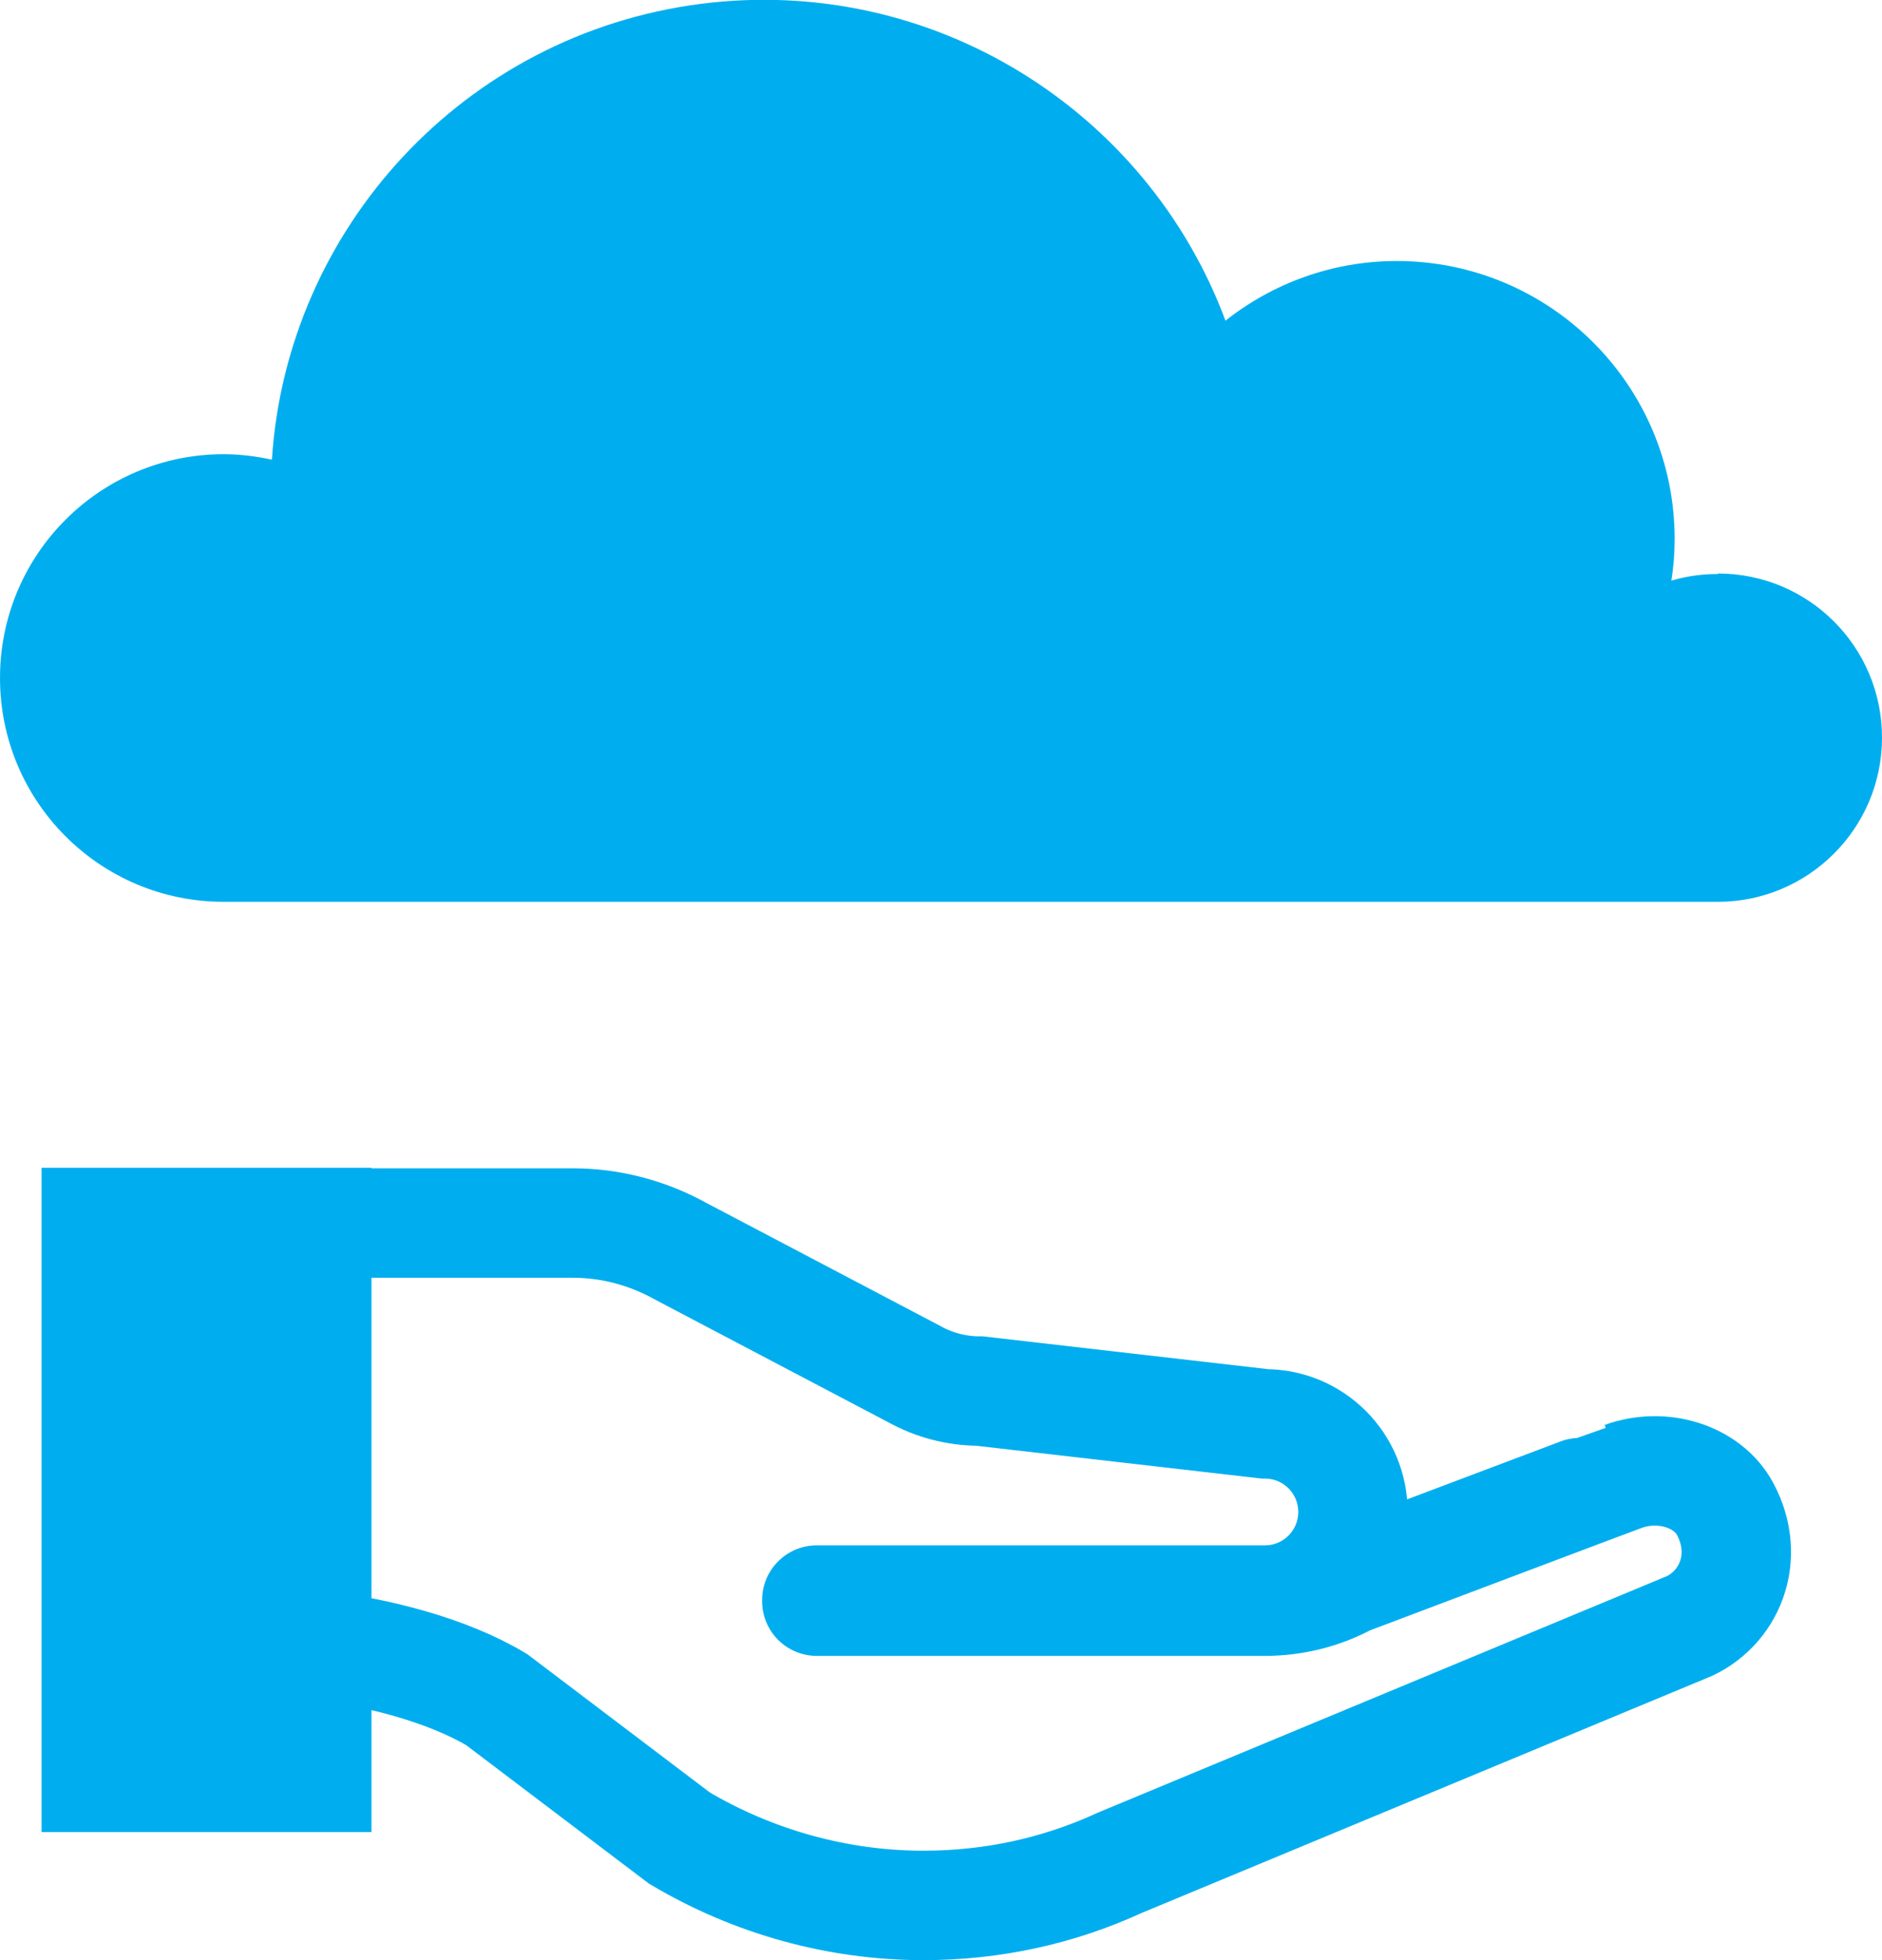
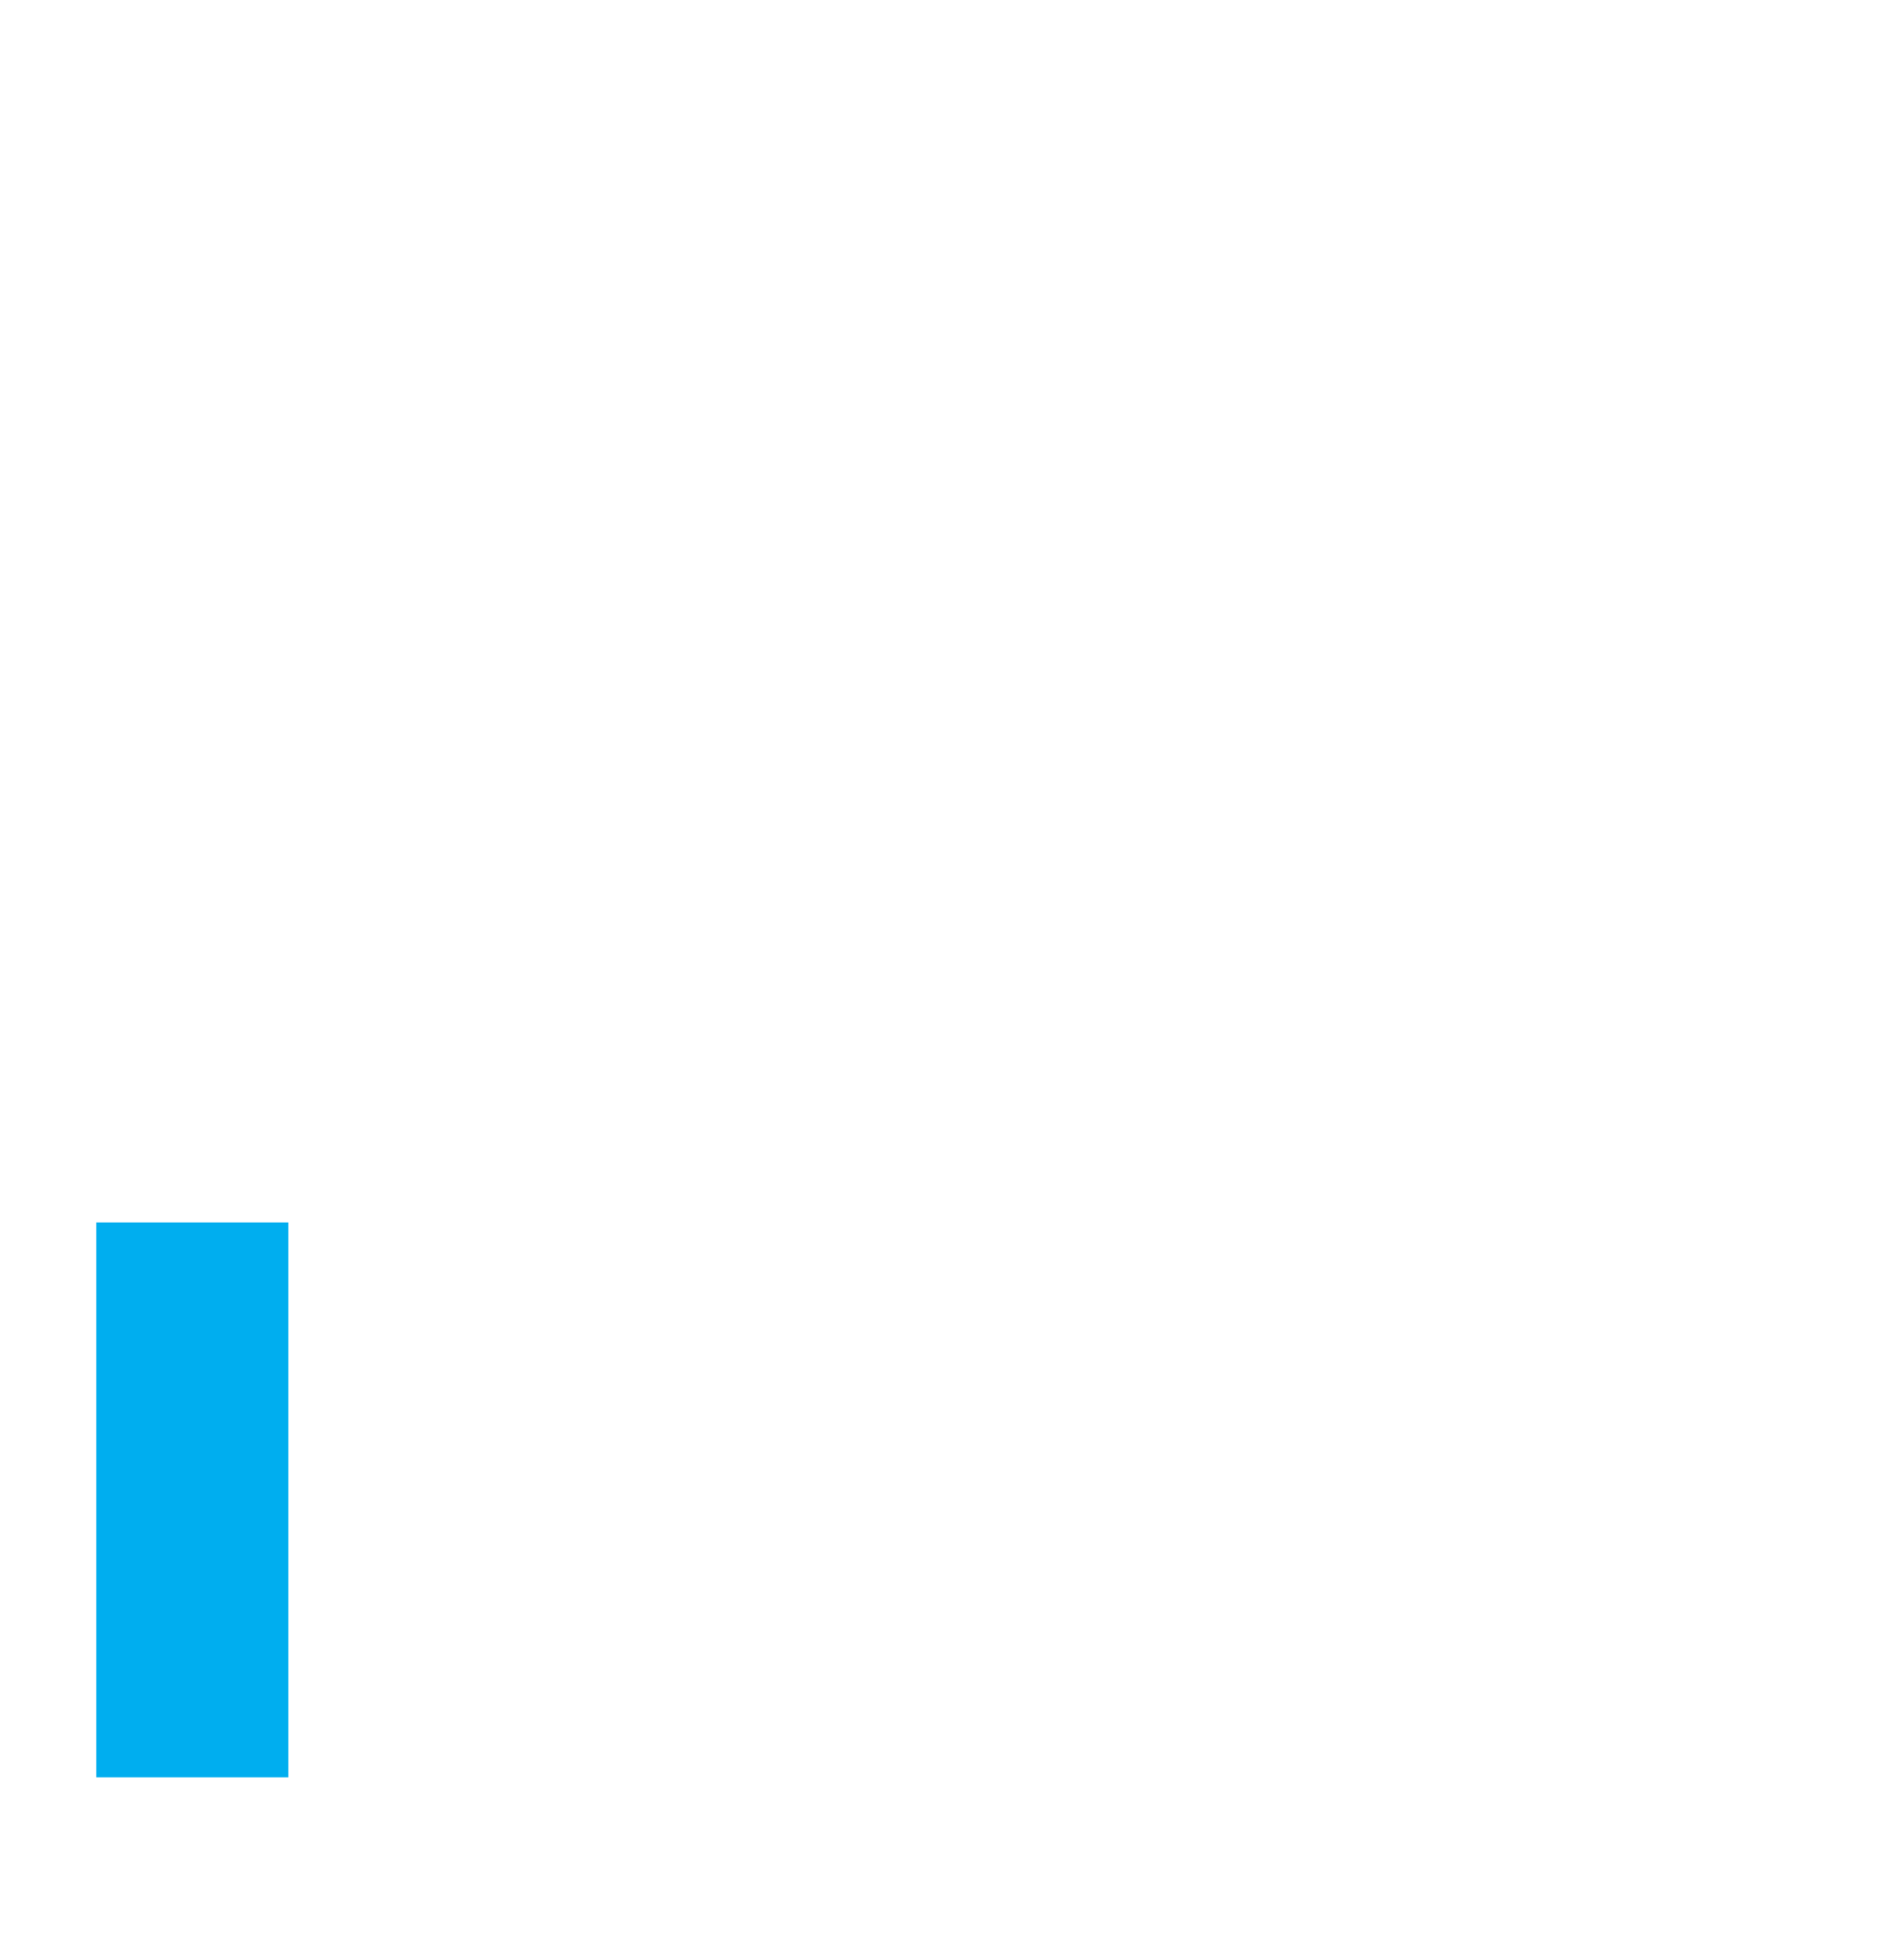
<svg xmlns="http://www.w3.org/2000/svg" id="Layer_2" data-name="Layer 2" viewBox="0 0 34.4 35.82">
  <defs>
    <style>
      .cls-1 {
        fill: #00aeef;
      }

      .cls-2 {
        fill: none;
        stroke: #00aeef;
        stroke-linecap: round;
        stroke-miterlimit: 10;
        stroke-width: 2px;
      }
    </style>
  </defs>
  <g id="Layer_4" data-name="Layer 4">
    <g>
-       <path class="cls-2" d="m5.79,32.48H1.76v-10.14h4.03v10.14Zm9.14-3.22h8.19c.53,0,1.05-.13,1.51-.38,0,0,5.03-1.9,5.04-1.9.72-.26,1.54,0,1.86.59.48.89.08,1.85-.73,2.18,0,0-.02,0-.03.01,0,0-10.3,4.28-10.3,4.28-1.13.52-2.34.78-3.59.78-1.57,0-3.11-.43-4.46-1.23l-3.34-2.53c-.9-.54-2.19-.87-3.3-1v-7.71h4.69c.69,0,1.37.18,1.98.52l4.26,2.24c.36.2.77.31,1.19.31l5.22.6c.89,0,1.61.72,1.61,1.61s-.72,1.61-1.61,1.61h-8.19" />
-       <path class="cls-1" d="m31.4,10.49c-.3,0-.58.04-.85.12.04-.25.06-.5.06-.76,0-2.81-2.28-5.08-5.08-5.08-1.18,0-2.27.41-3.13,1.09C20.97,2.02,17.05-.47,12.81.07c-4.34.56-7.57,4.12-7.84,8.33-.28-.06-.58-.1-.88-.1-2.26,0-4.09,1.83-4.09,4.09s1.83,4.09,4.09,4.09h27.31c1.65,0,3-1.34,3-3s-1.34-3-3-3Z" />
      <rect class="cls-1" x="1.76" y="22.34" width="3.51" height="10.14" />
    </g>
  </g>
</svg>